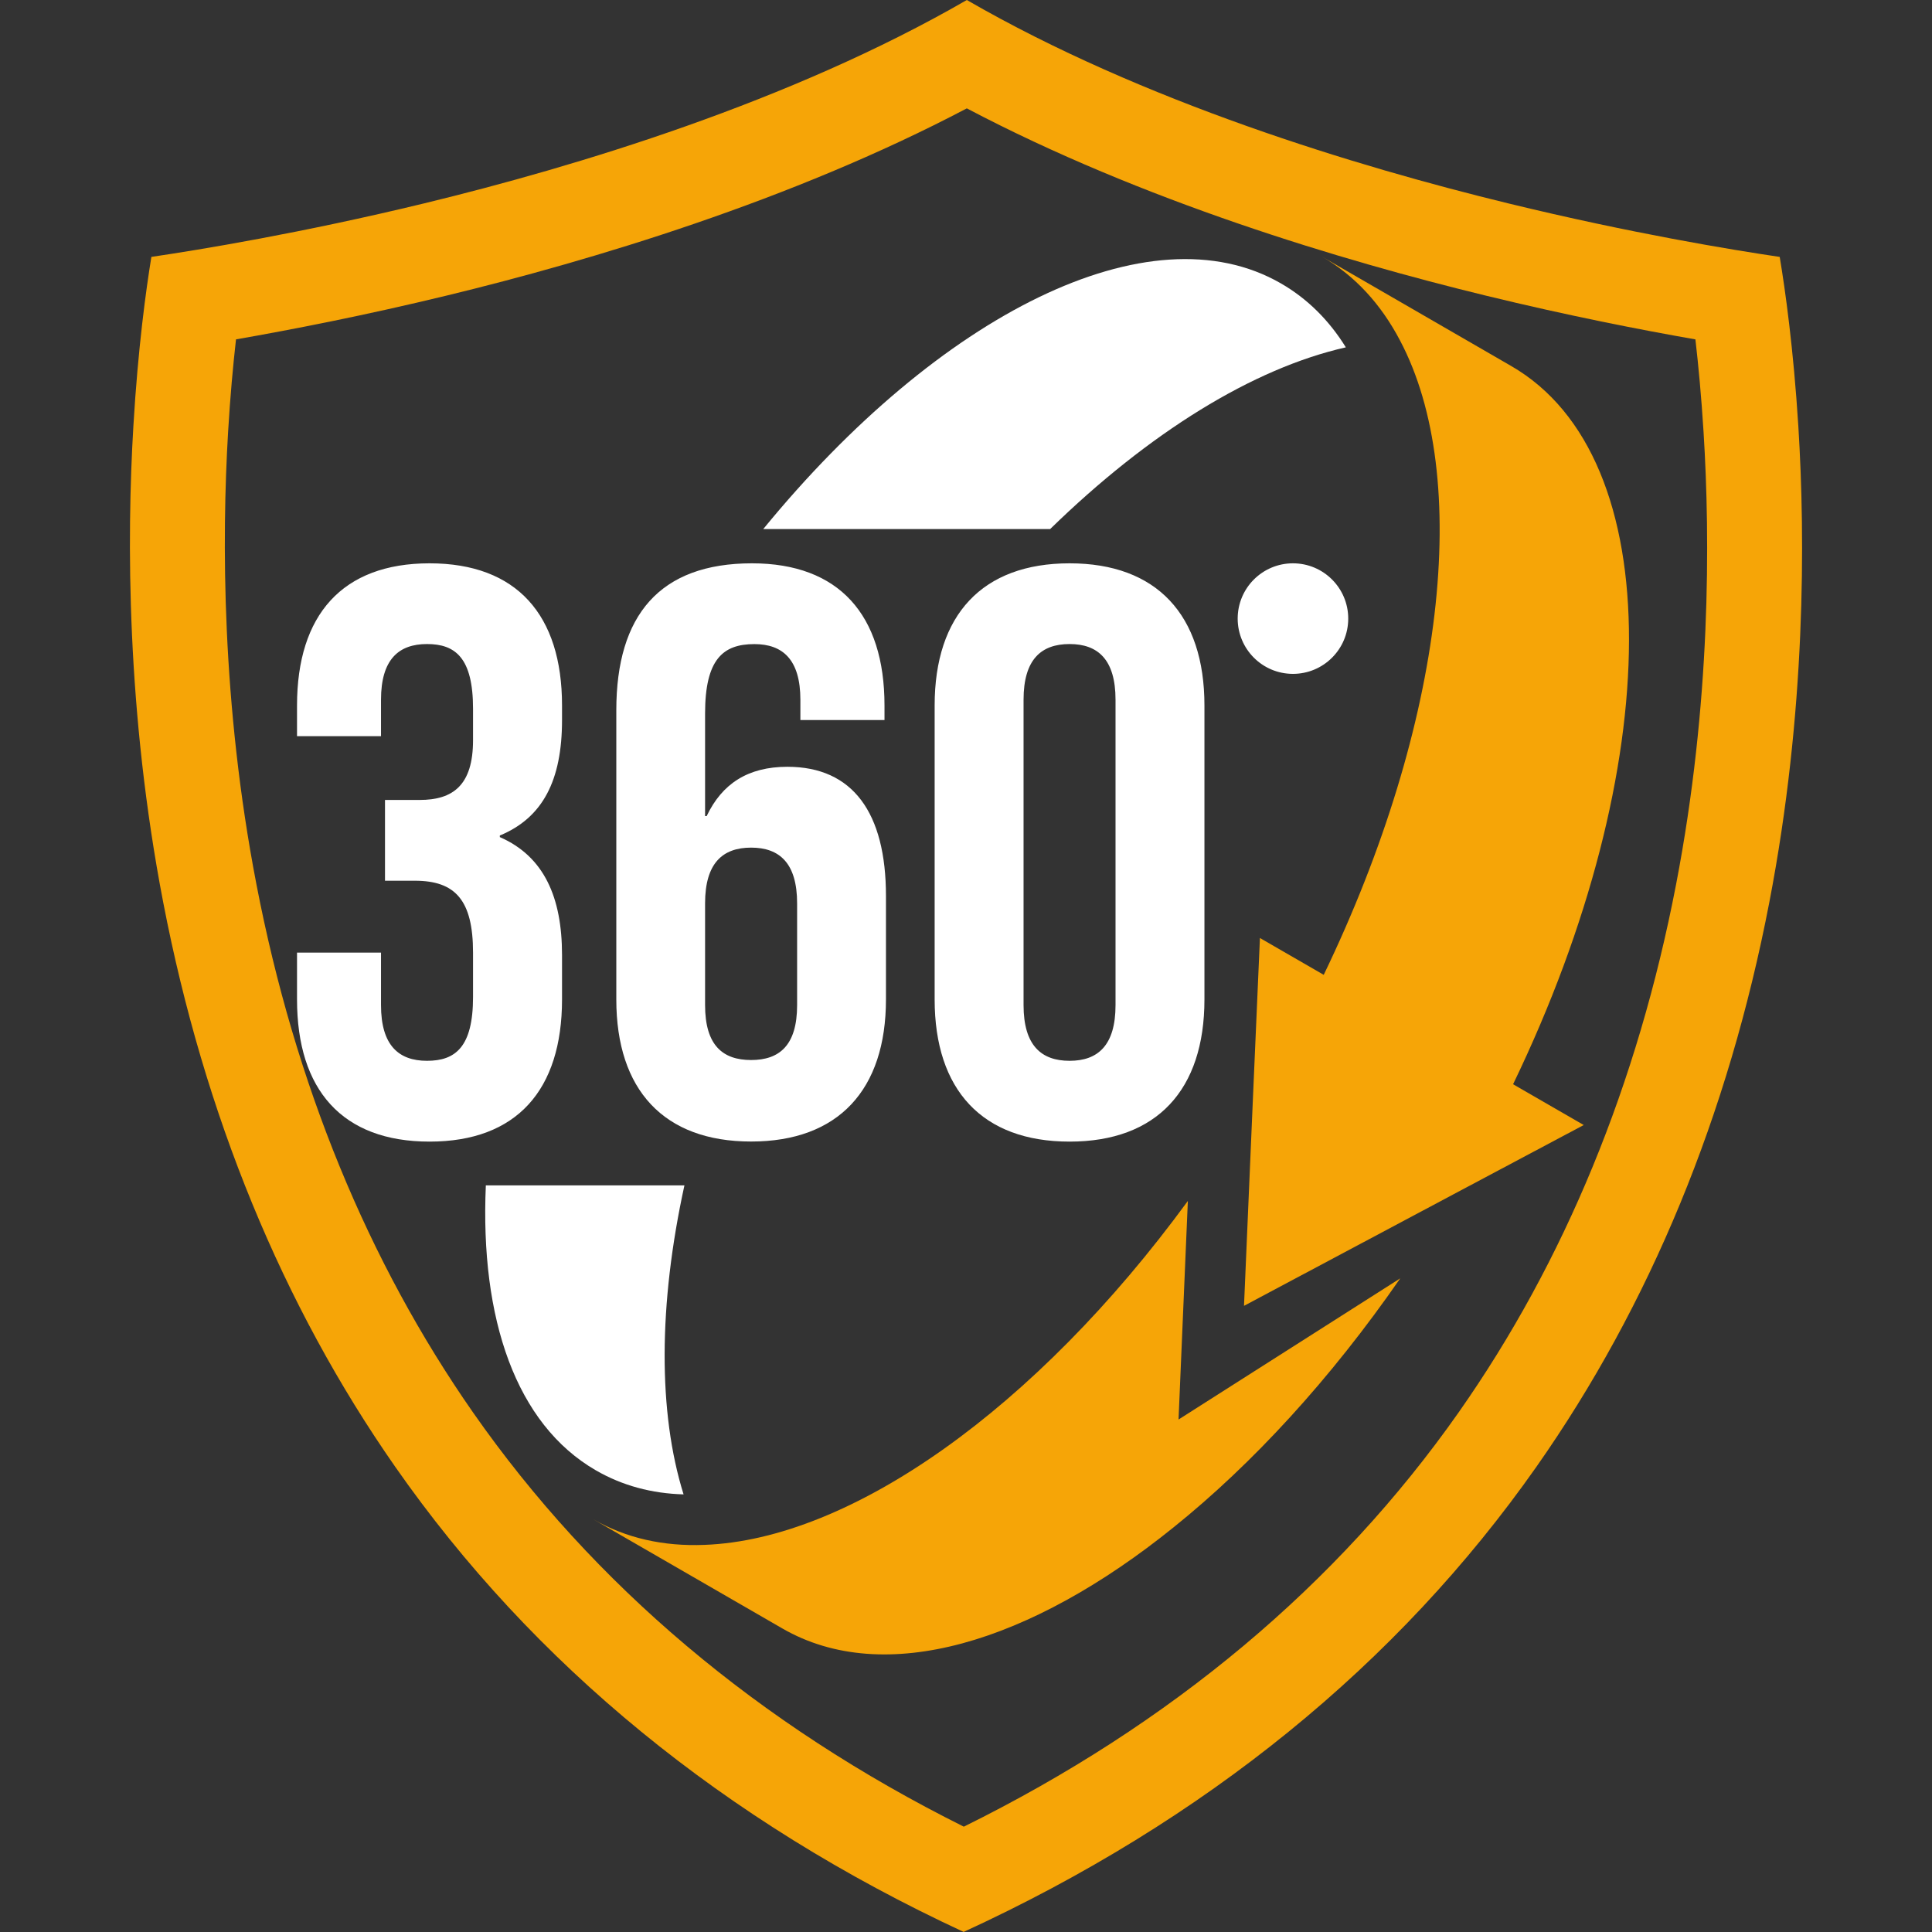
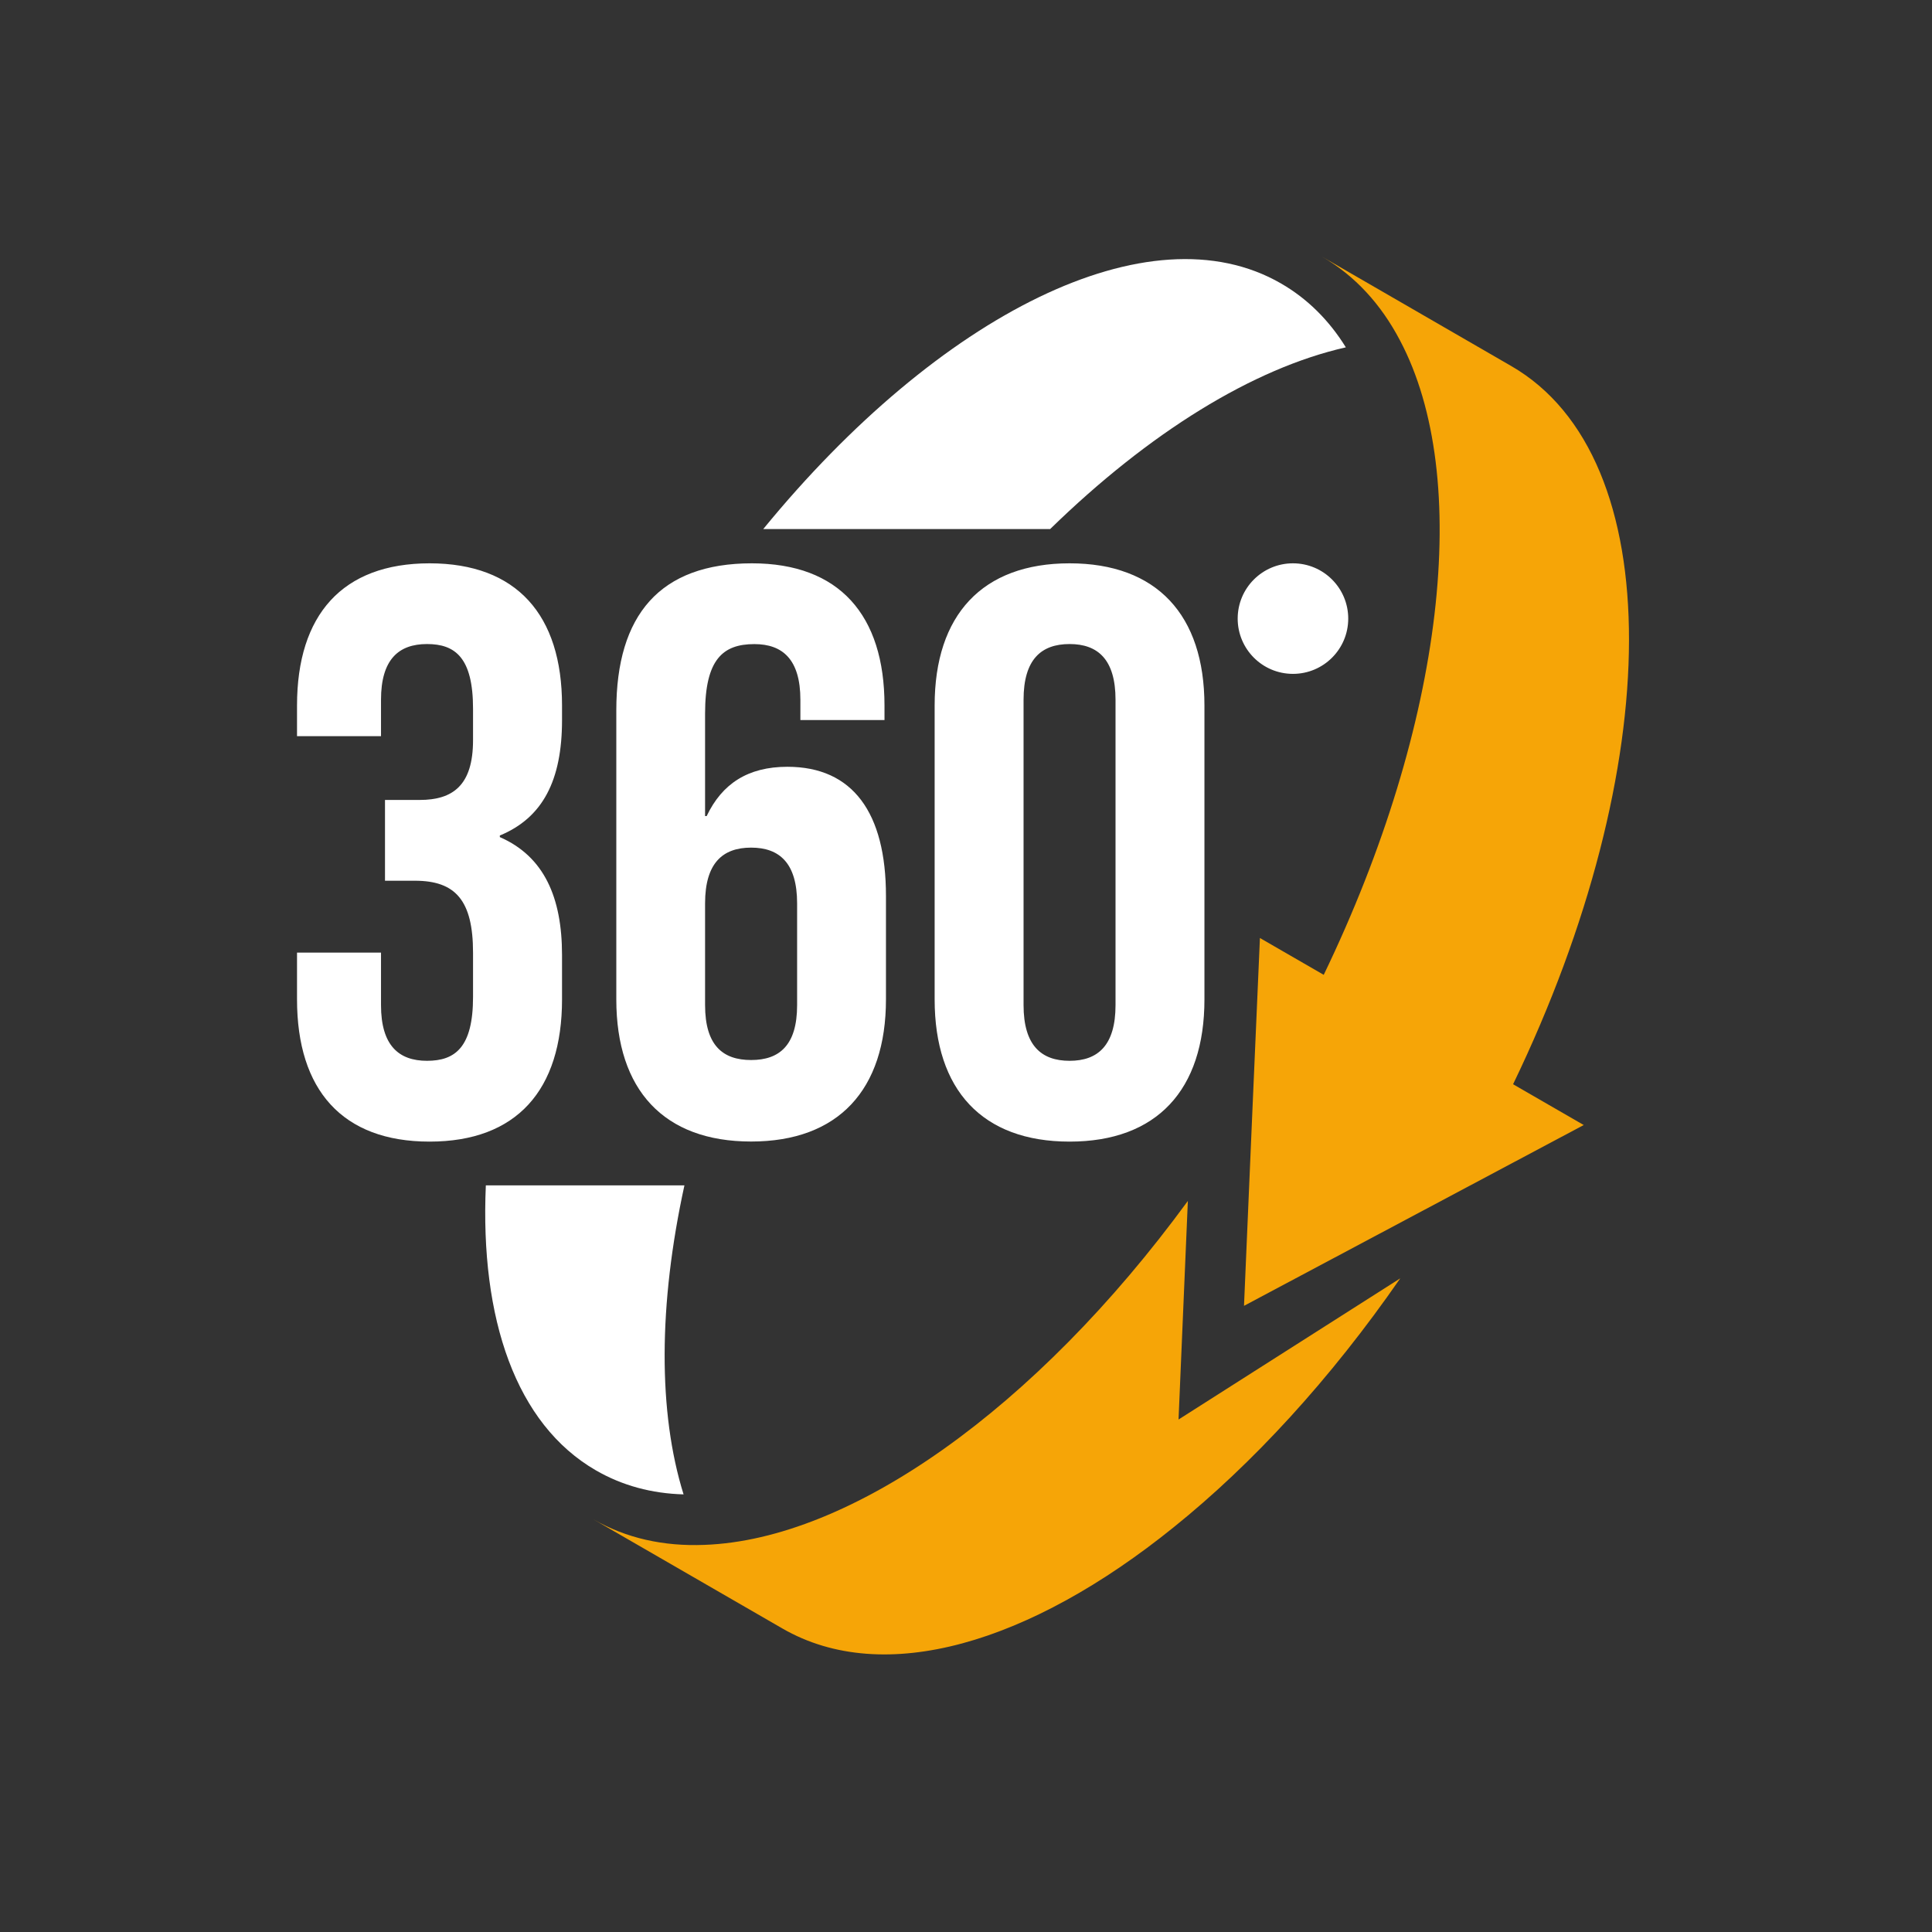
<svg xmlns="http://www.w3.org/2000/svg" version="1.0" preserveAspectRatio="xMidYMid meet" height="500" viewBox="0 0 375 375" zoomAndPan="magnify" width="500">
  <rect x="0" y="0" width="375" height="375" fill="#333333" stroke="none" />
  <defs>
    <clipPath id="249bd1c034">
      <path clip-rule="nonzero" d="M 25.219 0 L 349.781 0 L 349.781 374.984 L 25.219 374.984 Z M 25.219 0" />
    </clipPath>
    <clipPath id="c2b80ee13d">
      <path clip-rule="nonzero" d="M 57.652 109 L 262 109 L 262 222 L 57.652 222 Z M 57.652 109" />
    </clipPath>
  </defs>
  <g clip-path="url(#249bd1c034)">
-     <path fill-rule="nonzero" fill-opacity="1" d="M 325.332 171.637 C 317.875 210.371 303.695 244.836 283.168 274.078 C 259.602 307.641 227.312 334.676 187.074 354.555 C 147.23 334.688 115.215 307.672 91.805 274.141 C 71.391 244.875 57.246 210.391 49.77 171.633 C 43 136.59 43.047 104.547 44.273 83.844 C 44.68 76.988 45.234 70.945 45.809 65.871 C 56.5 64.008 70.777 61.234 86.727 57.363 C 114.789 50.559 153.613 38.953 187.66 21.035 C 221.691 38.969 260.438 50.574 288.426 57.387 C 304.344 61.262 318.461 64.02 329.078 65.875 C 329.664 70.945 330.234 77 330.664 83.914 C 331.953 104.609 332.078 136.617 325.332 171.637 Z M 349.059 82.773 C 348.113 67.648 346.496 56.184 345.441 49.867 C 336.188 48.5 316.668 45.297 292.785 39.484 C 263.414 32.336 221.844 19.762 187.66 0 C 153.5 19.742 111.832 32.316 82.379 39.461 C 58.559 45.238 38.711 48.488 29.383 49.863 C 28.359 56.133 26.785 67.5 25.887 82.746 C 24.59 104.508 24.551 138.203 31.676 175.125 C 39.645 216.426 54.797 253.293 76.695 284.68 C 103.488 323.07 140.602 353.438 187.043 374.984 C 233.887 353.438 271.289 323.059 298.246 284.66 C 320.277 253.277 335.477 216.426 343.426 175.125 C 350.539 138.203 350.41 104.527 349.059 82.773" fill="#f6a507" />
-   </g>
-   <path fill-rule="nonzero" fill-opacity="1" d="M 228.754 275.527 L 271.789 248.125 C 258.215 267.734 243.09 284.152 227.836 296.418 C 199.938 318.938 171.617 327.484 151.875 316.094 L 115.113 294.867 C 121.512 298.566 128.816 300.18 136.738 299.859 C 165.023 298.836 201.023 273.5 230.562 233.102 Z M 271.723 66.047 C 285.801 92.598 280.461 140.402 256.934 189.215 L 244.551 182.066 L 243.141 214.383 L 241.461 253.461 L 282.219 231.758 L 307.402 218.367 L 293.688 210.453 C 323.418 148.855 324.078 88.797 293.336 71.051 L 256.586 49.809 C 262.984 53.508 268.027 59.016 271.723 66.047 Z M 271.723 66.047" fill="#f6a507" />
+     </g>
+   <path fill-rule="nonzero" fill-opacity="1" d="M 228.754 275.527 L 271.789 248.125 C 258.215 267.734 243.09 284.152 227.836 296.418 C 199.938 318.938 171.617 327.484 151.875 316.094 L 115.113 294.867 C 121.512 298.566 128.816 300.18 136.738 299.859 C 165.023 298.836 201.023 273.5 230.562 233.102 Z M 271.723 66.047 C 285.801 92.598 280.461 140.402 256.934 189.215 L 244.551 182.066 L 243.141 214.383 L 241.461 253.461 L 307.402 218.367 L 293.688 210.453 C 323.418 148.855 324.078 88.797 293.336 71.051 L 256.586 49.809 C 262.984 53.508 268.027 59.016 271.723 66.047 Z M 271.723 66.047" fill="#f6a507" />
  <path fill-rule="nonzero" fill-opacity="1" d="M 132.848 230.078 C 127.793 253.219 127.715 274.133 132.68 290.059 C 126.527 289.891 120.801 288.367 115.656 285.391 C 100.156 276.434 93.16 256.023 94.301 230.078 Z M 248.648 55.02 C 223.145 40.285 182.27 61.004 148.141 102.695 L 203.828 102.695 C 223.066 83.938 243.219 71.488 261.227 67.418 C 257.996 62.195 253.793 57.992 248.648 55.02 Z M 248.648 55.02" fill="#ffffff" />
  <g clip-path="url(#c2b80ee13d)">
    <path fill-rule="nonzero" fill-opacity="1" d="M 57.652 193.984 L 57.652 184.898 L 73.953 184.898 L 73.953 195.086 C 73.953 202.93 77.402 205.902 82.887 205.902 C 88.379 205.902 91.816 203.242 91.816 193.52 L 91.816 184.91 C 91.816 174.711 88.367 170.949 80.531 170.949 L 74.727 170.949 L 74.727 155.27 L 81.461 155.27 C 87.902 155.27 91.816 152.438 91.816 143.672 L 91.816 137.559 C 91.816 127.668 88.367 125.008 82.887 125.008 C 77.391 125.008 73.953 127.98 73.953 135.828 L 73.953 142.887 L 57.652 142.887 L 57.652 136.926 C 57.652 119.371 66.43 109.34 83.375 109.34 C 100.309 109.34 109.09 119.371 109.09 136.926 L 109.09 139.758 C 109.09 151.508 105.324 158.734 97.016 162.172 L 97.016 162.48 C 105.637 166.242 109.09 174.234 109.09 185.375 L 109.09 193.984 C 109.09 211.555 100.309 221.586 83.375 221.586 C 66.43 221.586 57.652 211.555 57.652 193.984 Z M 119.625 193.984 L 119.625 137.871 C 119.625 119.371 128.09 109.34 145.957 109.34 C 162.891 109.34 171.68 119.371 171.68 136.926 L 171.68 139.758 L 155.355 139.758 L 155.355 135.84 C 155.355 127.992 151.902 125.02 146.422 125.02 C 140.309 125.02 136.855 127.992 136.855 138.504 L 136.855 158.398 L 137.164 158.398 C 140.137 152.141 145.152 148.832 152.832 148.832 C 165.539 148.832 171.965 157.766 171.965 173.91 L 171.965 193.973 C 171.965 211.539 162.723 221.57 145.789 221.57 C 128.852 221.57 119.625 211.555 119.625 193.984 Z M 136.855 195.086 C 136.855 202.93 140.309 205.75 145.789 205.75 C 151.281 205.75 154.719 202.918 154.719 195.086 L 154.719 175.344 C 154.719 167.496 151.27 164.523 145.789 164.523 C 140.293 164.523 136.855 167.496 136.855 175.344 Z M 181.414 193.984 L 181.414 136.926 C 181.414 119.371 190.656 109.34 207.605 109.34 C 224.539 109.34 233.781 119.371 233.781 136.926 L 233.781 193.984 C 233.781 211.555 224.539 221.586 207.605 221.586 C 190.656 221.586 181.414 211.555 181.414 193.984 Z M 198.672 195.086 C 198.672 202.93 202.125 205.902 207.605 205.902 C 213.086 205.902 216.523 202.93 216.523 195.086 L 216.523 135.828 C 216.523 127.98 213.074 125.008 207.605 125.008 C 202.109 125.008 198.672 127.98 198.672 135.828 Z M 250.961 130.797 C 256.883 130.797 261.691 126.004 261.691 120.07 C 261.691 114.148 256.895 109.34 250.961 109.34 C 245.043 109.34 240.234 114.137 240.234 120.07 C 240.234 125.988 245.027 130.797 250.961 130.797 Z M 250.961 130.797" fill="#ffffff" />
  </g>
</svg>